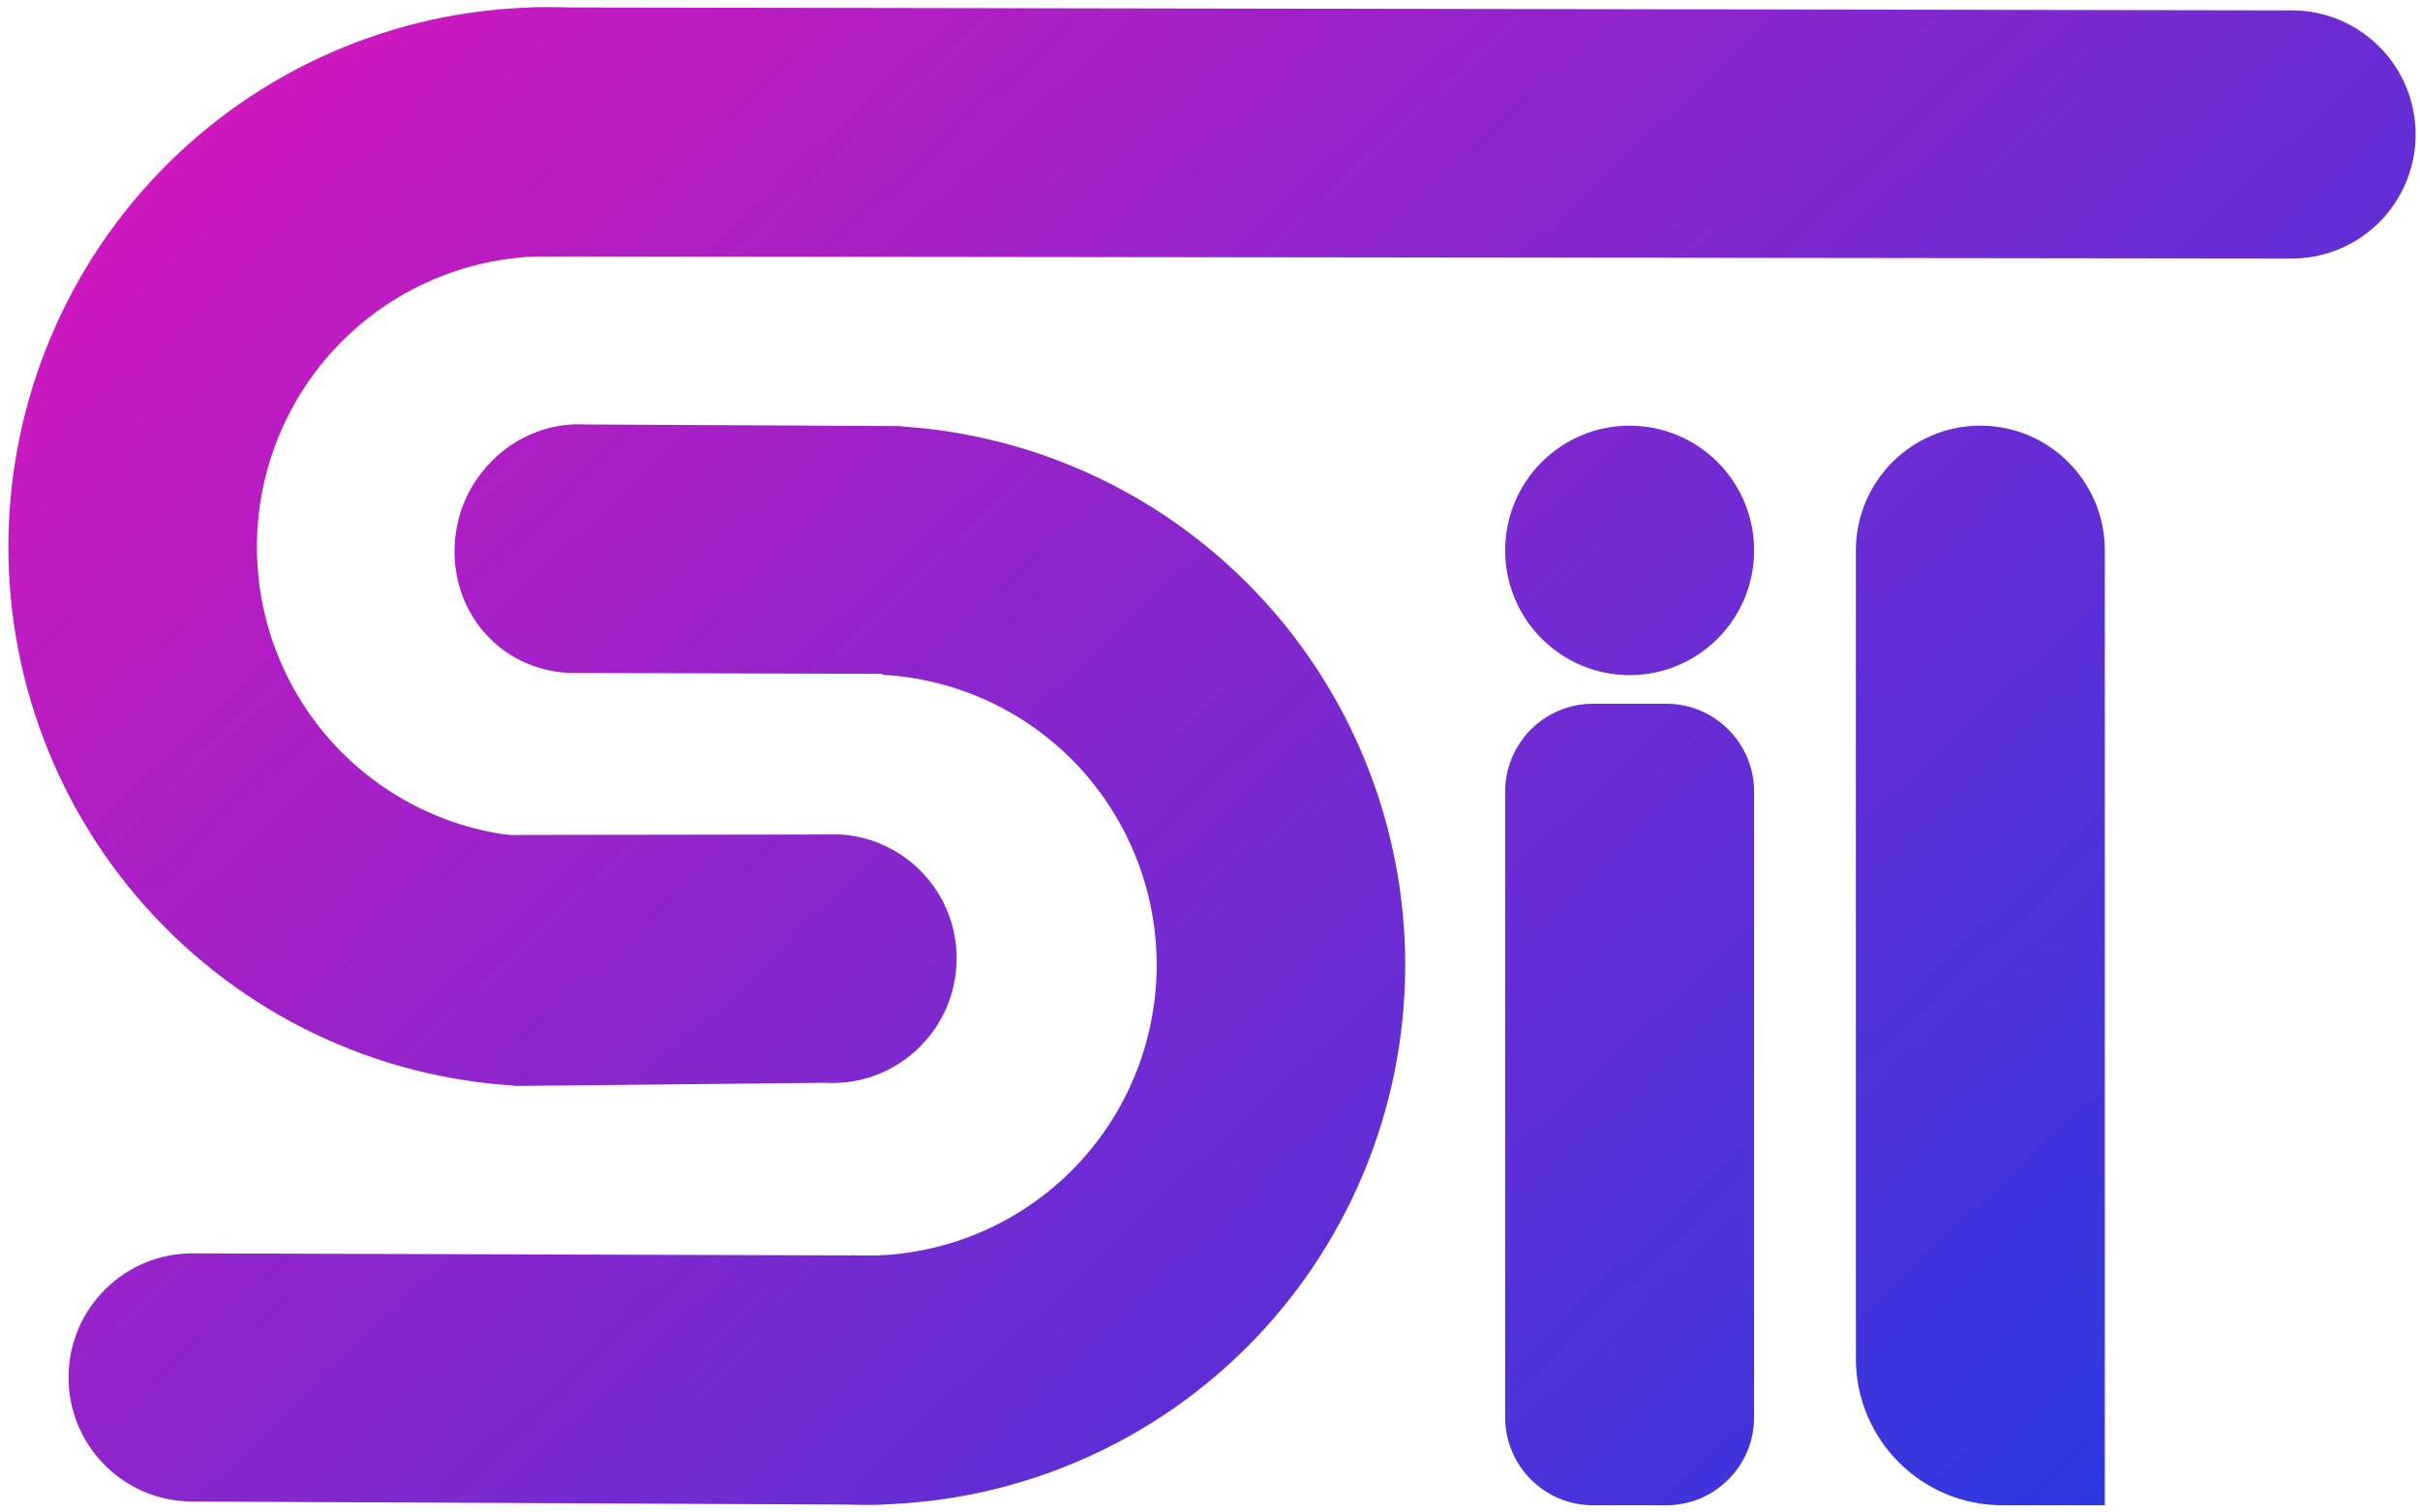
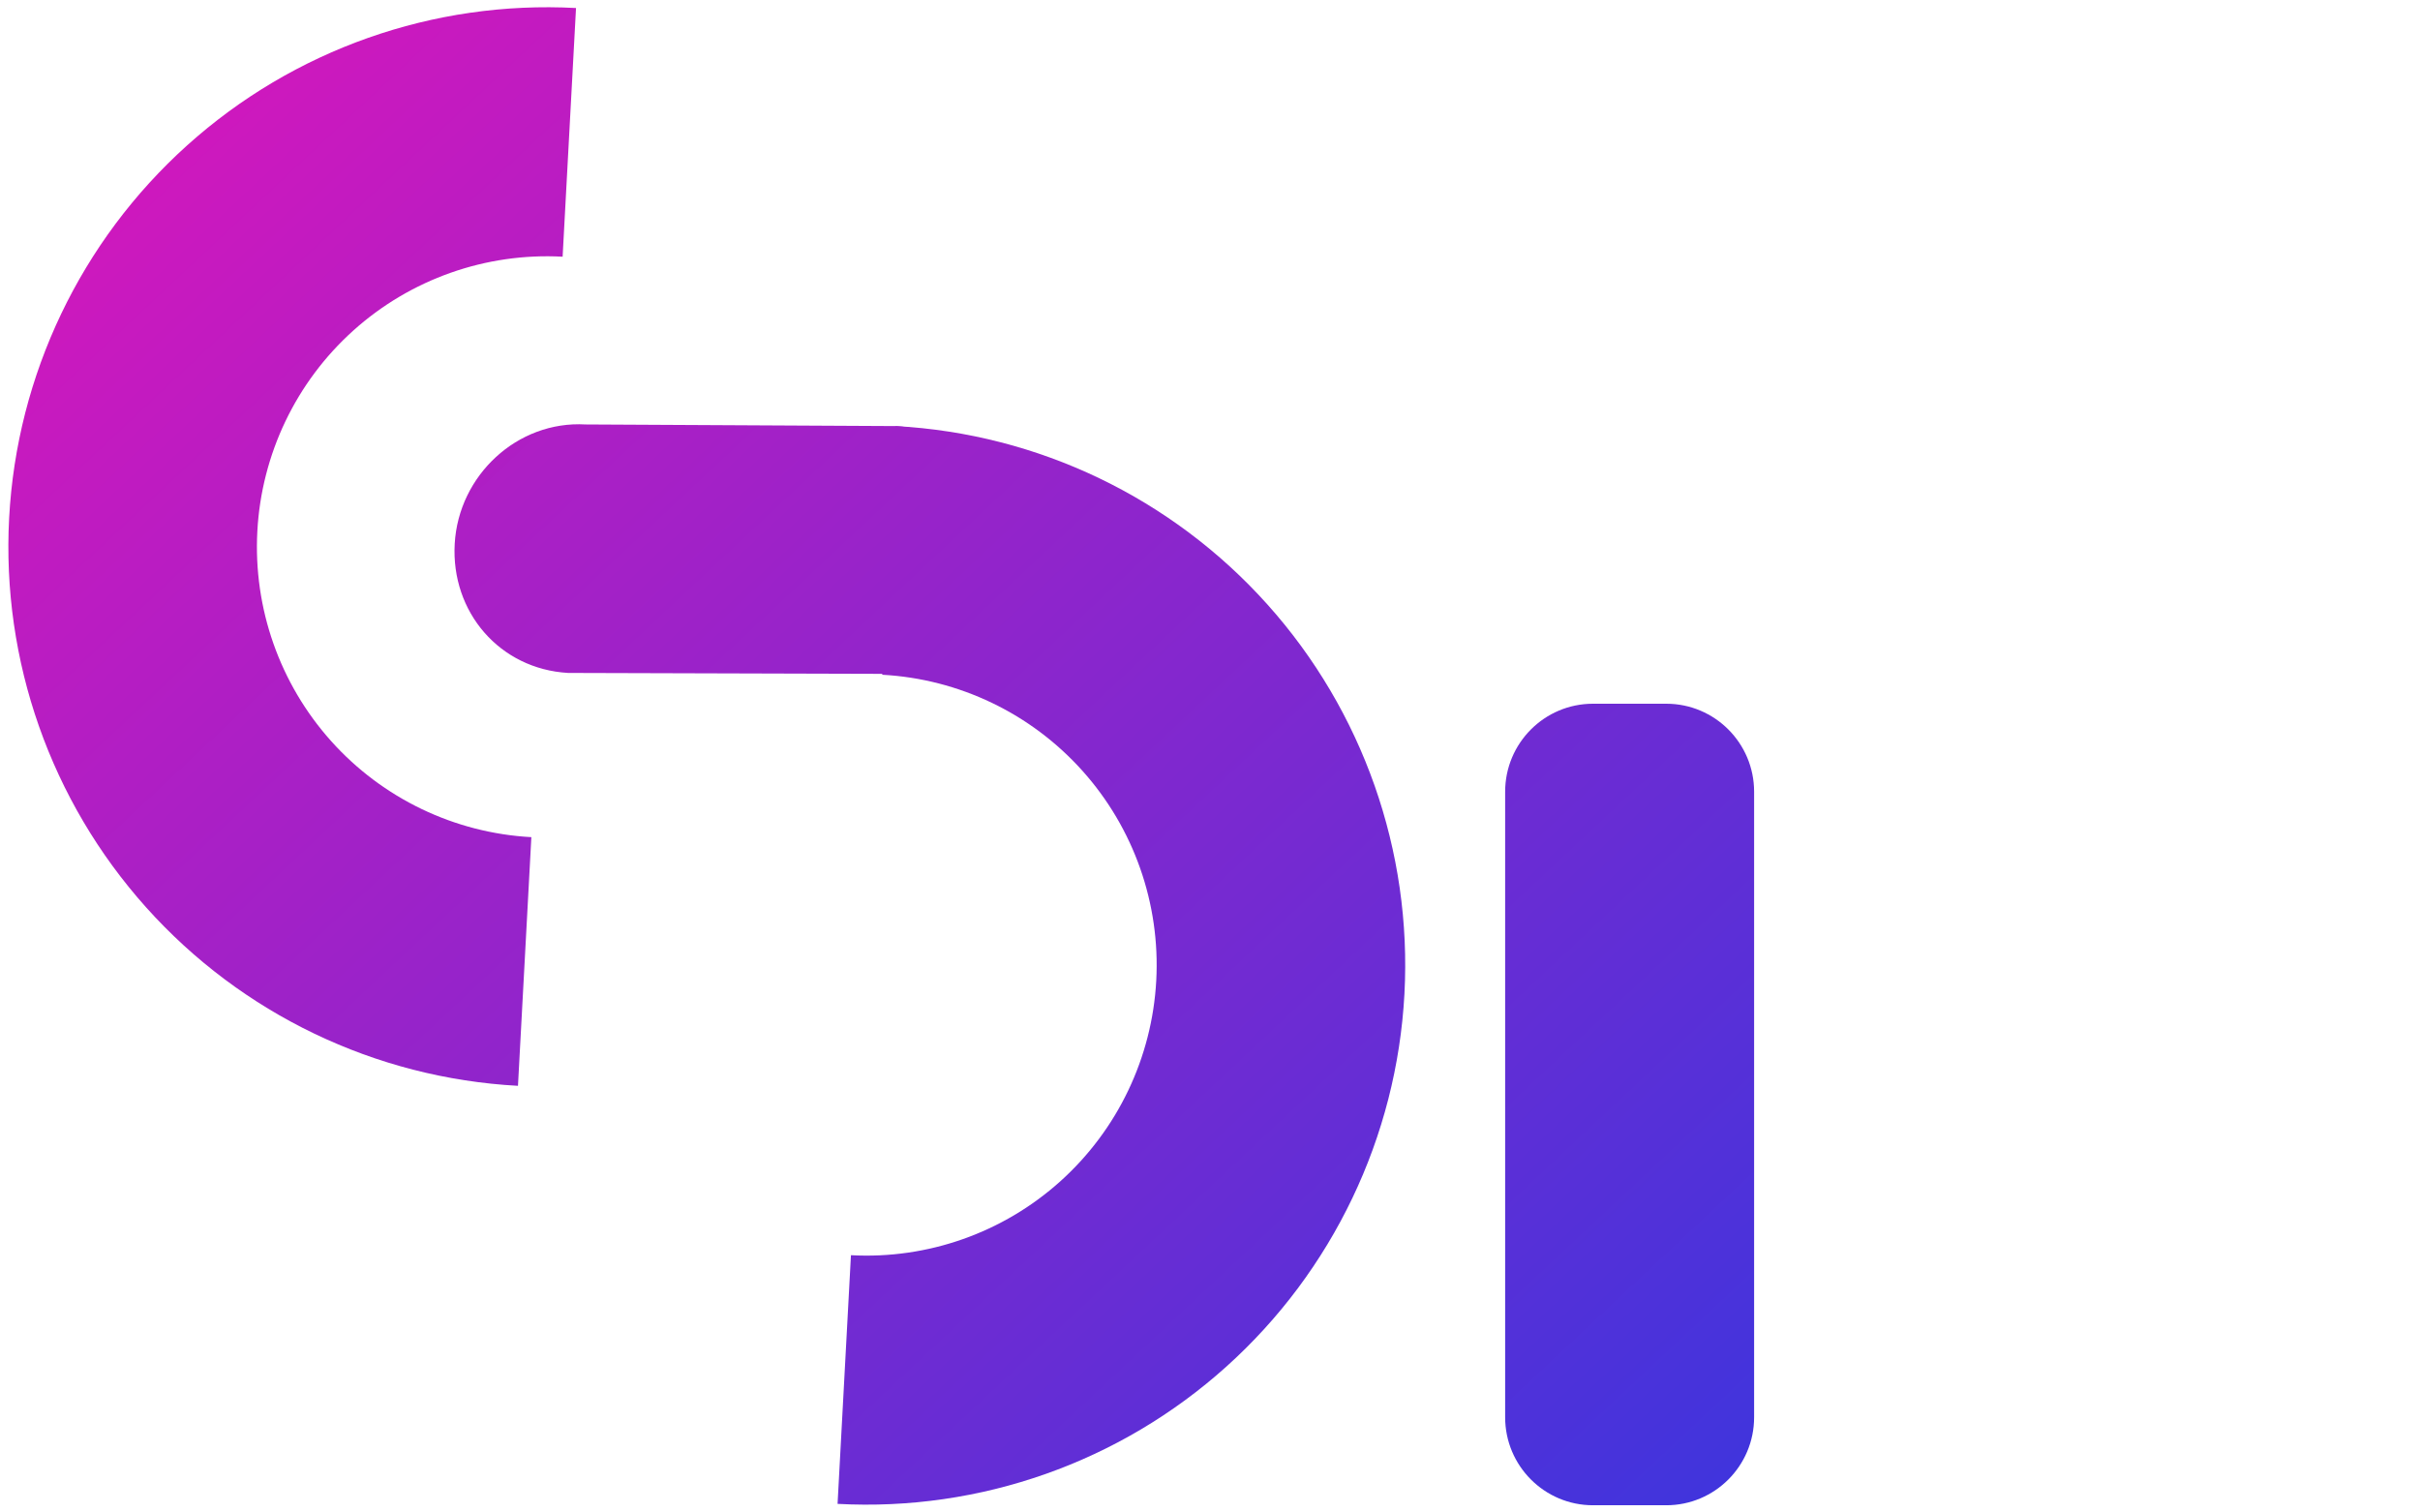
<svg xmlns="http://www.w3.org/2000/svg" width="256" height="160" viewBox="0 0 256 160" fill="none">
-   <path d="M56.967 27.126C49.732 27.077 43.907 21.16 43.956 13.911C44.005 6.662 49.608 0.734 56.844 0.783L242.524 1.097C249.759 1.146 255.584 7.063 255.535 14.312C255.486 21.562 249.581 27.398 242.346 27.349L56.967 27.126Z" fill="url(#paint0_linear_331_2)" />
-   <path d="M54.961 114.877C47.737 114.466 42.215 108.265 42.626 101.027C43.037 93.79 45.484 87.919 52.708 88.331L88.842 88.274C96.065 88.686 101.588 94.887 101.177 102.124C100.766 109.362 94.57 114.956 87.347 114.544L54.961 114.877Z" fill="url(#paint1_linear_331_2)" />
  <path d="M54.794 114.865C39.704 114.049 25.556 107.26 15.461 95.992C5.367 84.724 0.154 69.9 0.968 54.781C1.782 39.661 8.558 25.485 19.803 15.371C31.049 5.256 45.844 0.033 60.934 0.849L59.517 27.155C51.391 26.715 43.423 29.529 37.366 34.976C31.31 40.423 27.661 48.057 27.223 56.2C26.784 64.343 29.592 72.326 35.028 78.395C40.464 84.463 48.084 88.119 56.21 88.559L54.794 114.865Z" fill="url(#paint2_linear_331_2)" />
-   <path d="M92.569 132.811C99.804 132.861 105.629 138.778 105.58 146.027C105.531 153.276 99.791 159.226 92.557 159.177L20.261 158.841C13.026 158.792 7.201 152.875 7.25 145.626C7.299 138.376 13.204 132.54 20.439 132.589L92.569 132.811Z" fill="url(#paint3_linear_331_2)" />
  <path d="M94.742 45.073C101.966 45.485 107.488 51.686 107.077 58.923C106.666 66.161 100.477 71.694 93.254 71.283L60.096 71.187C52.873 70.775 47.691 64.757 48.102 57.52C48.513 50.282 54.721 44.49 61.944 44.902L94.742 45.073Z" fill="url(#paint4_linear_331_2)" />
  <path d="M94.743 45.073C109.832 45.889 123.98 52.678 134.075 63.946C144.169 75.213 149.382 90.038 148.568 105.157C147.753 120.277 140.978 134.453 129.732 144.567C118.487 154.681 103.692 159.905 88.602 159.089L90.018 132.783C98.145 133.222 106.113 130.409 112.17 124.962C118.226 119.515 121.875 111.881 122.314 103.738C122.752 95.595 119.944 87.612 114.508 81.543C109.072 75.475 101.452 71.819 93.326 71.379L94.743 45.073Z" fill="url(#paint5_linear_331_2)" />
-   <path d="M185.559 58.224C185.559 65.511 179.664 71.418 172.391 71.418C165.118 71.418 159.222 65.511 159.222 58.224C159.222 50.936 165.118 45.029 172.391 45.029C179.664 45.029 185.559 50.936 185.559 58.224Z" fill="url(#paint6_linear_331_2)" />
  <path d="M159.222 83.758C159.222 78.614 163.383 74.445 168.516 74.445H176.265C181.398 74.445 185.559 78.614 185.559 83.758V149.923C185.559 155.066 181.398 159.235 176.265 159.235H168.516C163.383 159.235 159.222 155.066 159.222 149.923V83.758Z" fill="url(#paint7_linear_331_2)" />
-   <path d="M196.323 58.224C196.323 50.937 202.219 45.029 209.492 45.029C216.765 45.029 222.66 50.936 222.66 58.224V159.234H211.813C203.258 159.234 196.323 152.286 196.323 143.715V58.224Z" fill="url(#paint8_linear_331_2)" />
  <defs>
    <linearGradient id="paint0_linear_331_2" x1="33.883" y1="-31.654" x2="231.79" y2="179.805" gradientUnits="userSpaceOnUse">
      <stop stop-color="#DE15BA" />
      <stop offset="1" stop-color="#1F3BE4" />
    </linearGradient>
    <linearGradient id="paint1_linear_331_2" x1="33.882" y1="-31.654" x2="231.789" y2="179.805" gradientUnits="userSpaceOnUse">
      <stop stop-color="#DE15BA" />
      <stop offset="1" stop-color="#1F3BE4" />
    </linearGradient>
    <linearGradient id="paint2_linear_331_2" x1="33.882" y1="-31.654" x2="231.789" y2="179.805" gradientUnits="userSpaceOnUse">
      <stop stop-color="#DE15BA" />
      <stop offset="1" stop-color="#1F3BE4" />
    </linearGradient>
    <linearGradient id="paint3_linear_331_2" x1="33.882" y1="-31.654" x2="231.789" y2="179.805" gradientUnits="userSpaceOnUse">
      <stop stop-color="#DE15BA" />
      <stop offset="1" stop-color="#1F3BE4" />
    </linearGradient>
    <linearGradient id="paint4_linear_331_2" x1="33.882" y1="-31.654" x2="231.789" y2="179.805" gradientUnits="userSpaceOnUse">
      <stop stop-color="#DE15BA" />
      <stop offset="1" stop-color="#1F3BE4" />
    </linearGradient>
    <linearGradient id="paint5_linear_331_2" x1="33.882" y1="-31.654" x2="231.789" y2="179.805" gradientUnits="userSpaceOnUse">
      <stop stop-color="#DE15BA" />
      <stop offset="1" stop-color="#1F3BE4" />
    </linearGradient>
    <linearGradient id="paint6_linear_331_2" x1="33.883" y1="-31.654" x2="231.79" y2="179.805" gradientUnits="userSpaceOnUse">
      <stop stop-color="#DE15BA" />
      <stop offset="1" stop-color="#1F3BE4" />
    </linearGradient>
    <linearGradient id="paint7_linear_331_2" x1="33.883" y1="-31.654" x2="231.79" y2="179.805" gradientUnits="userSpaceOnUse">
      <stop stop-color="#DE15BA" />
      <stop offset="1" stop-color="#1F3BE4" />
    </linearGradient>
    <linearGradient id="paint8_linear_331_2" x1="33.882" y1="-31.654" x2="231.789" y2="179.805" gradientUnits="userSpaceOnUse">
      <stop stop-color="#DE15BA" />
      <stop offset="1" stop-color="#1F3BE4" />
    </linearGradient>
  </defs>
</svg>